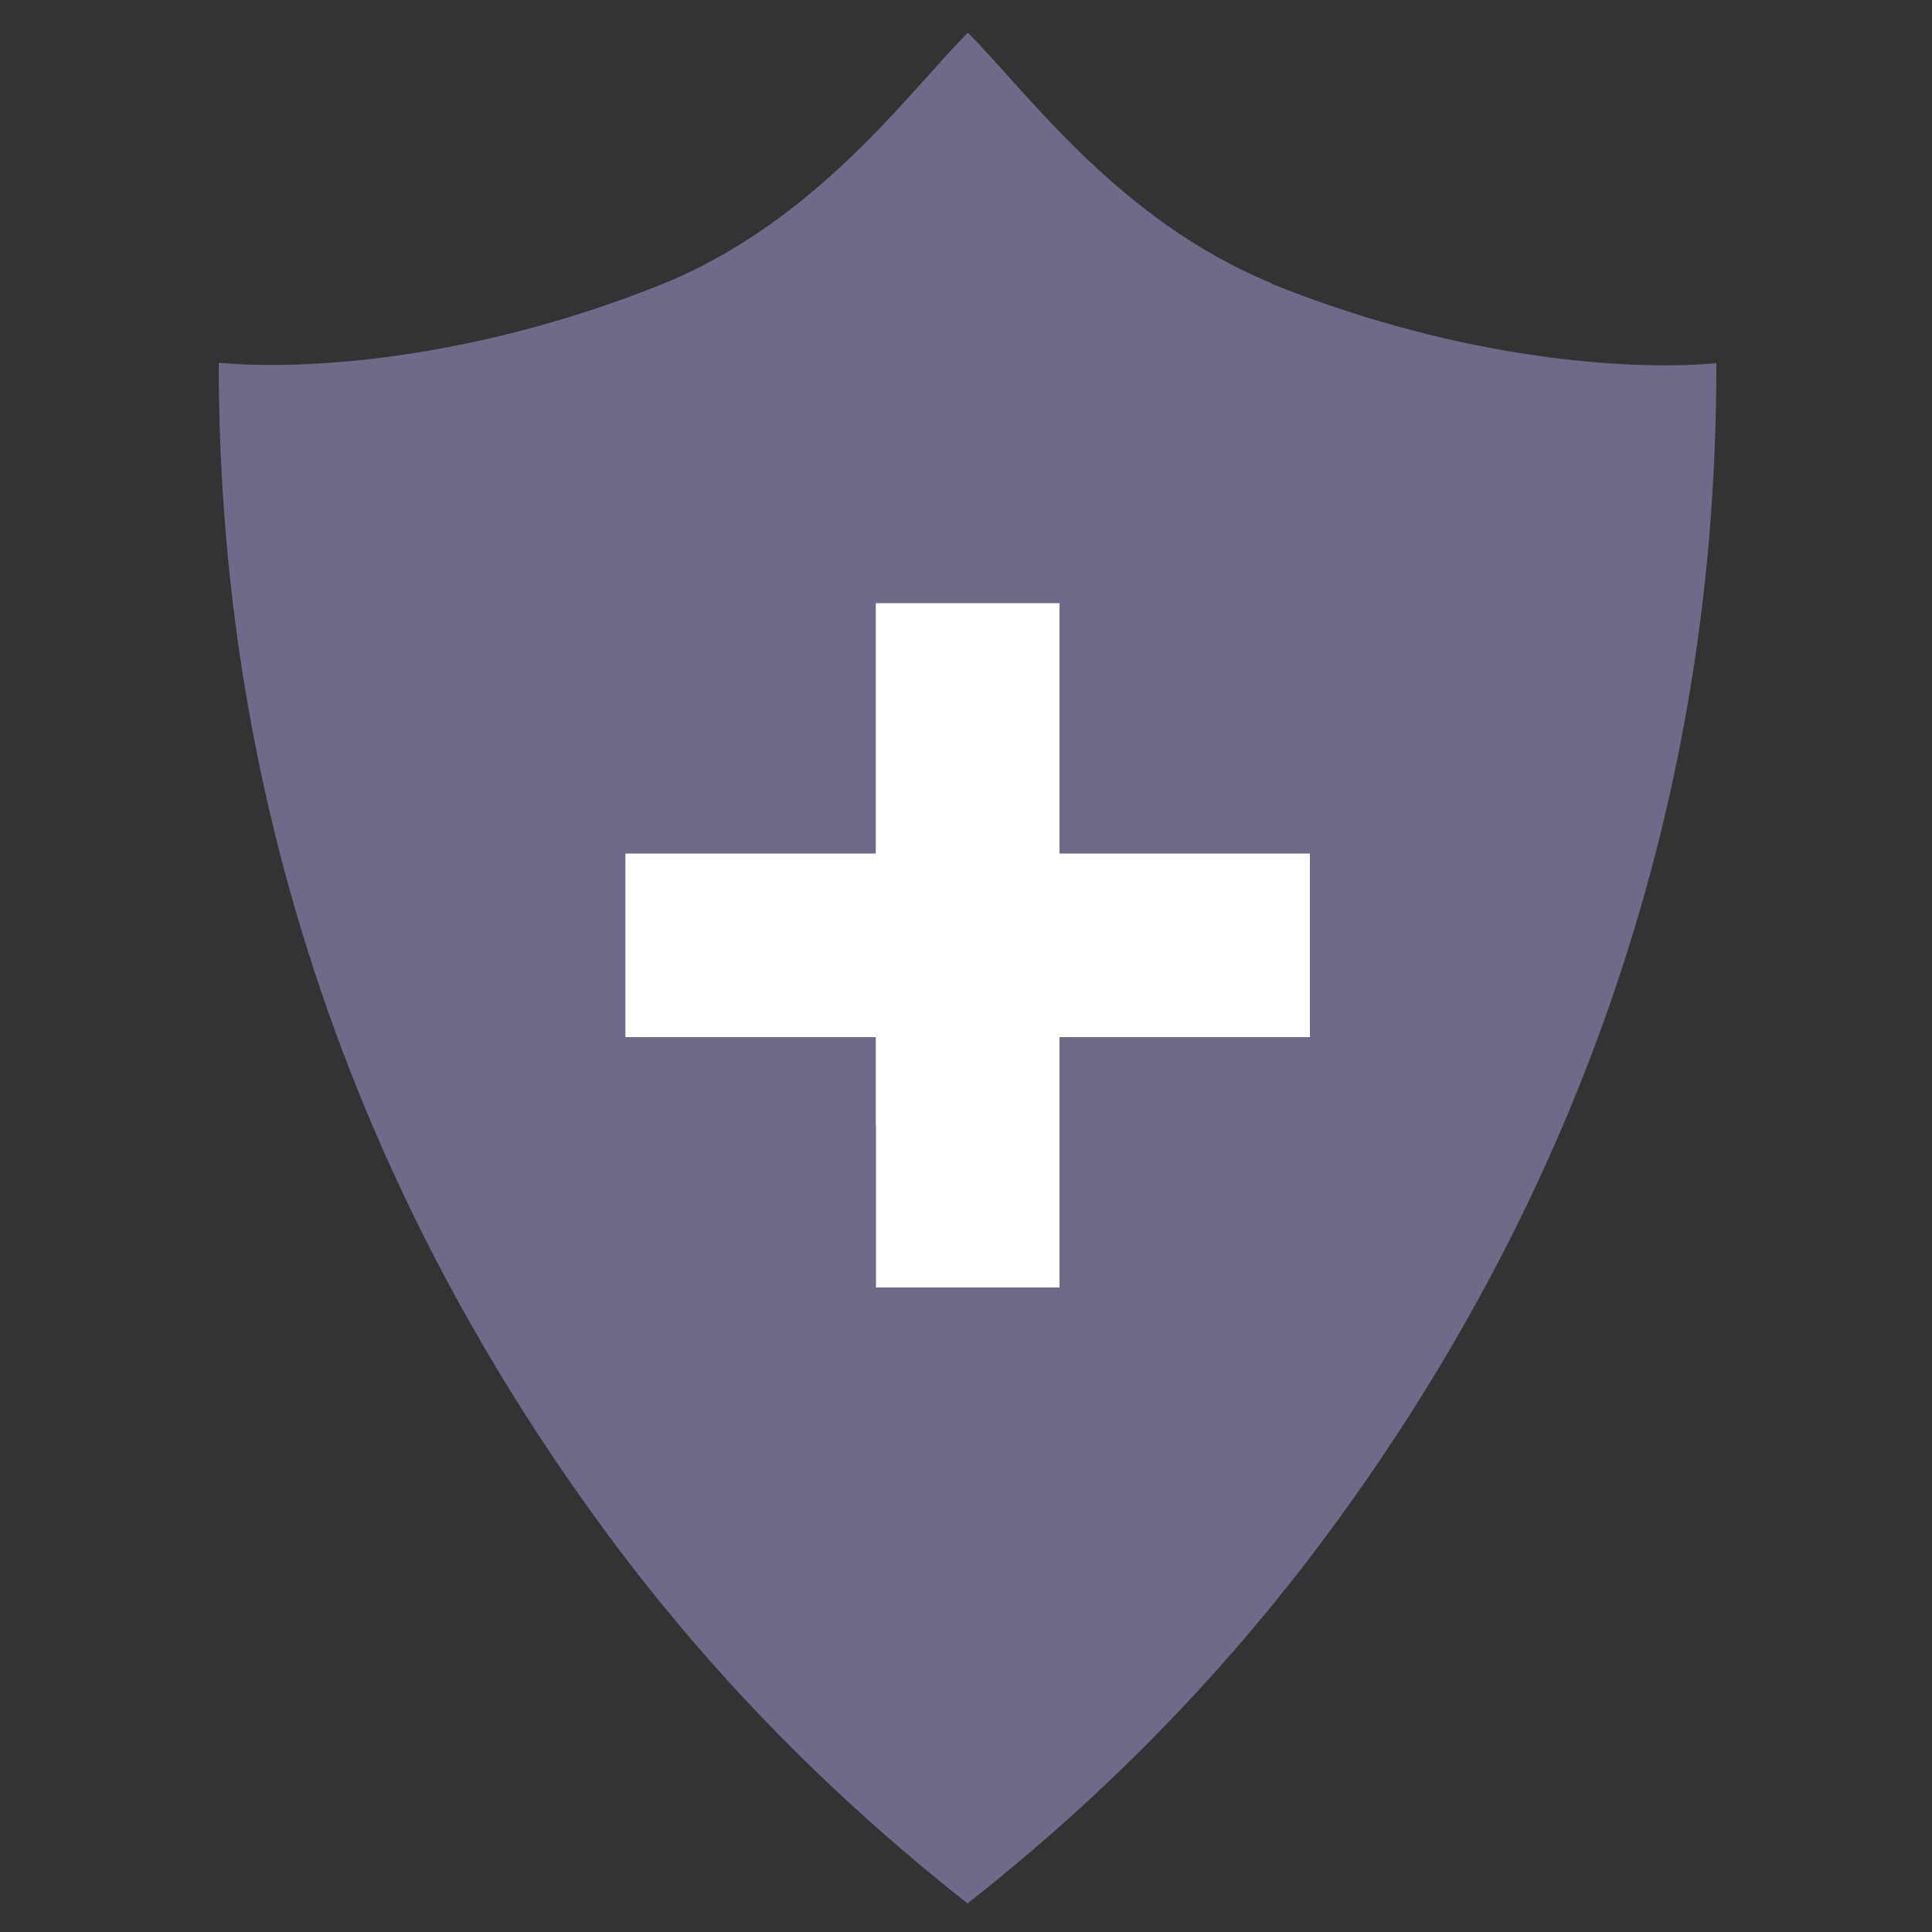
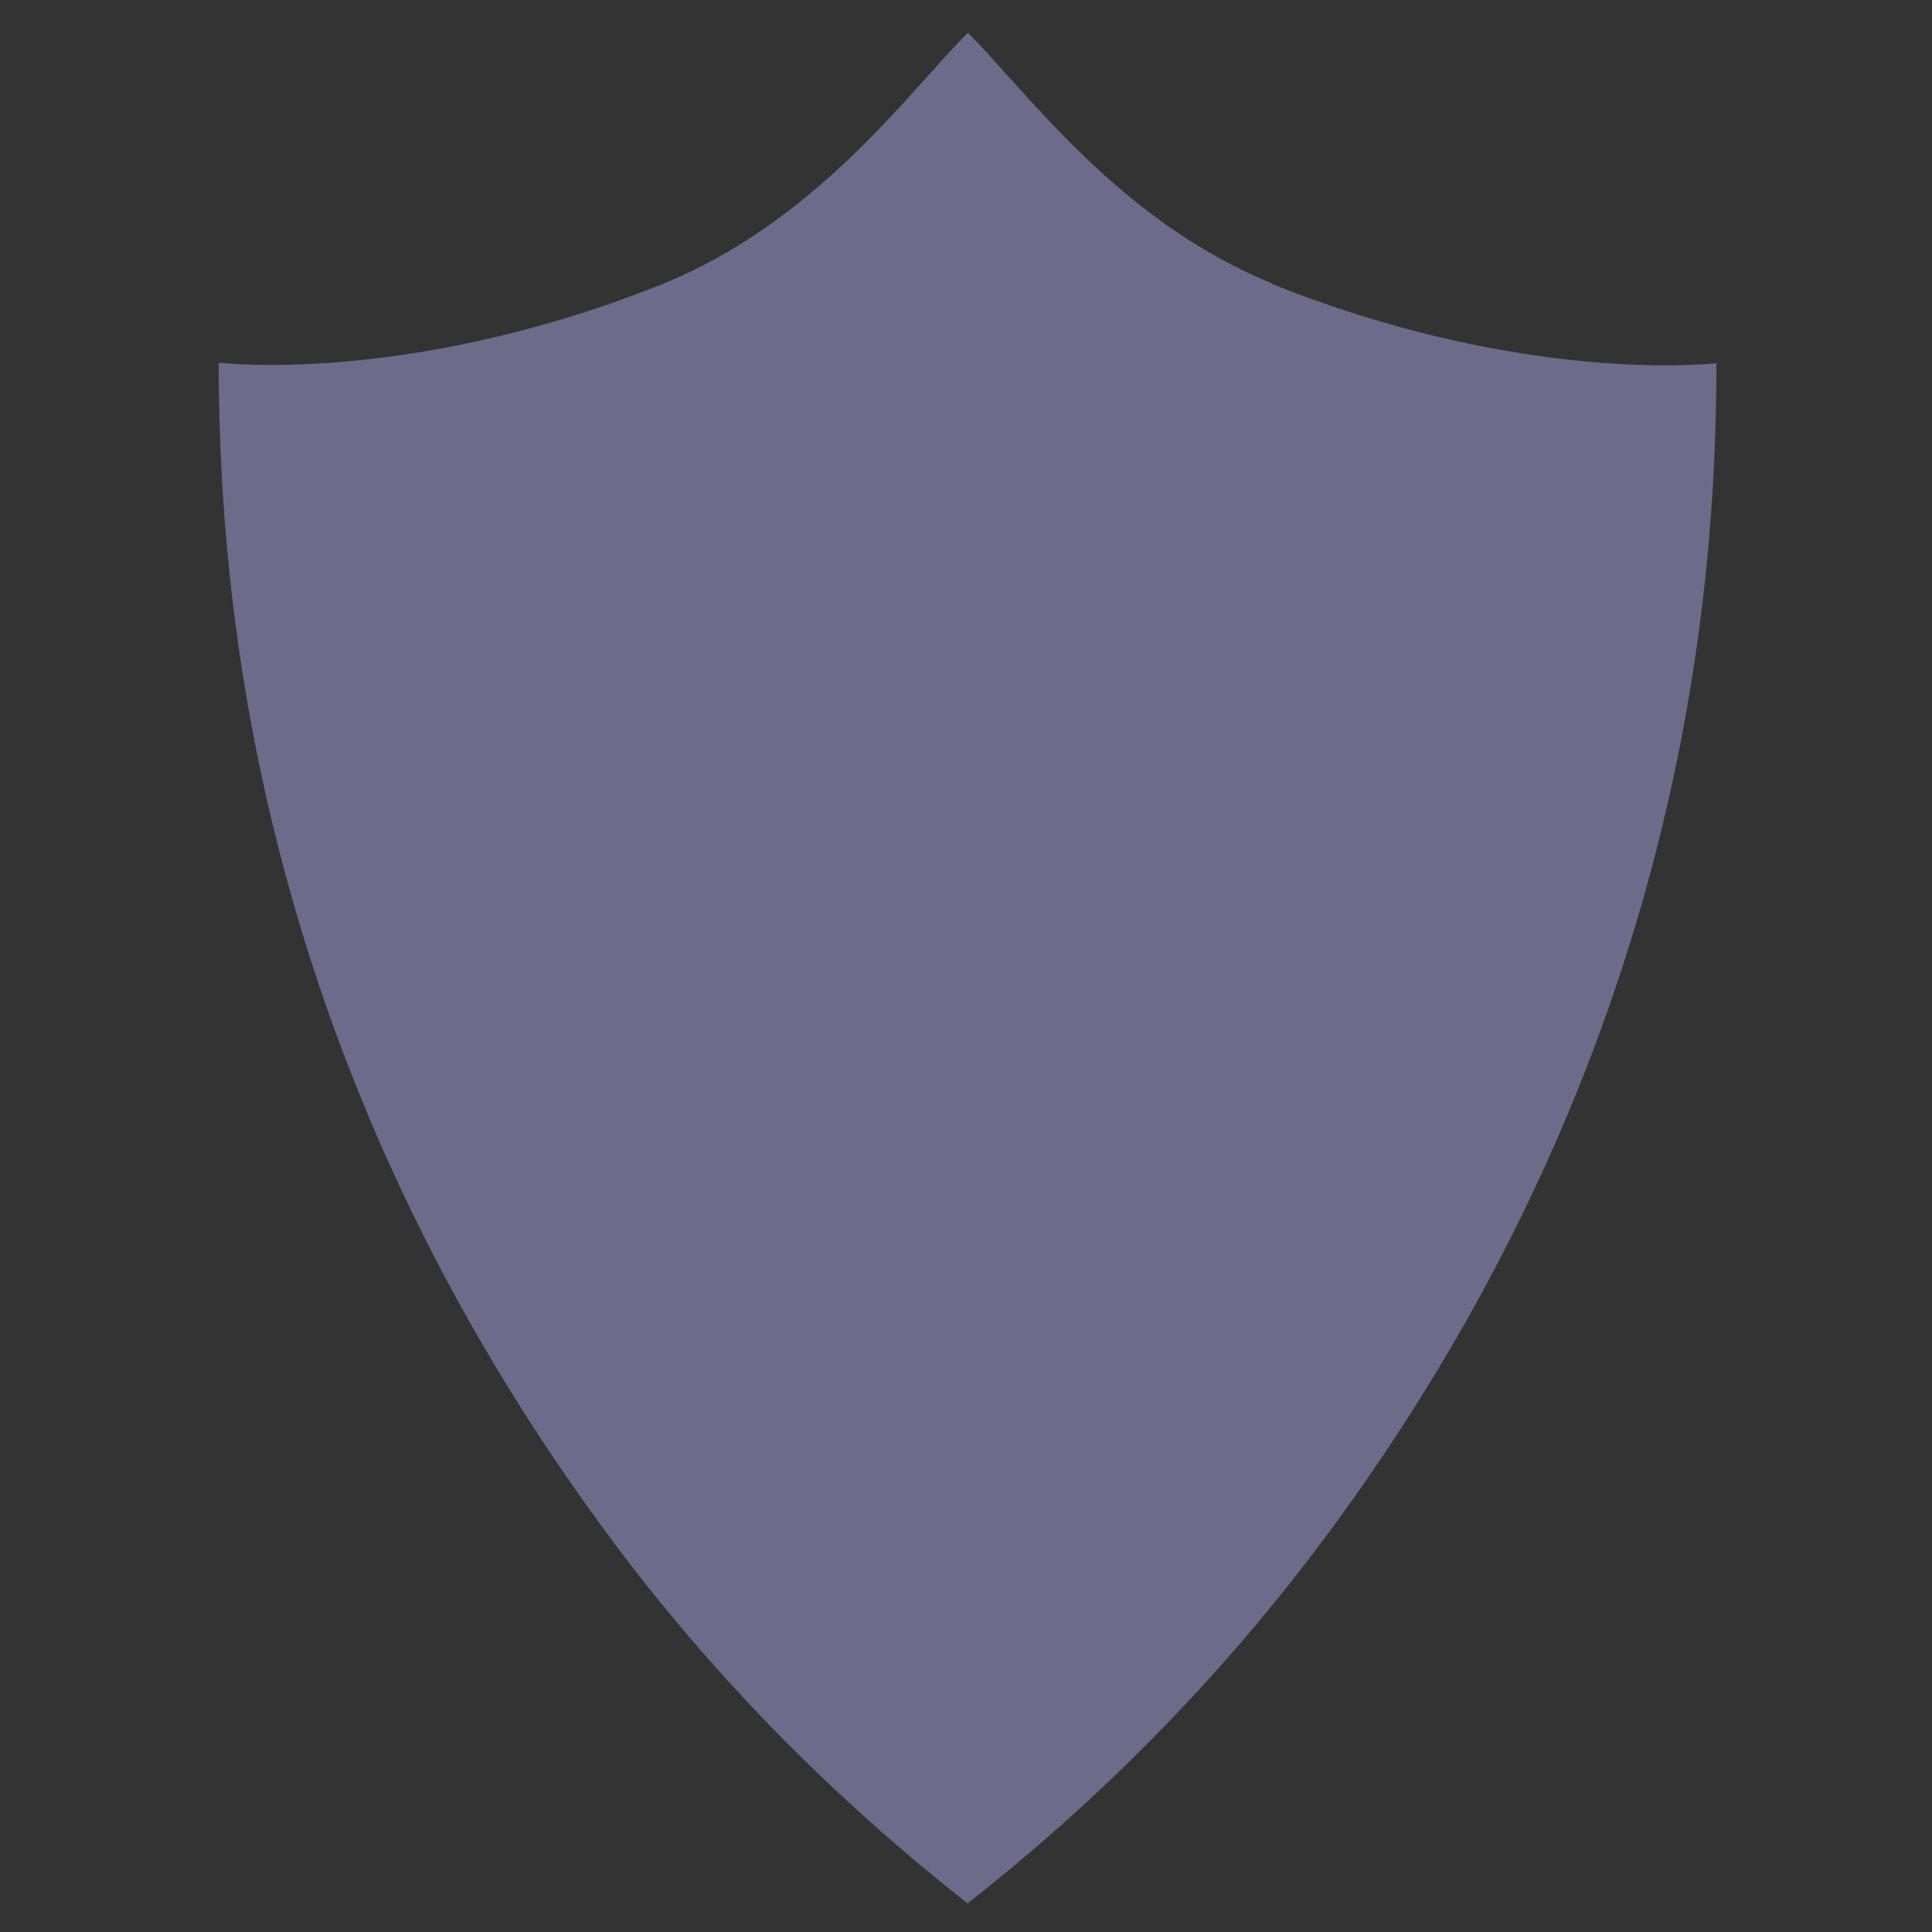
<svg xmlns="http://www.w3.org/2000/svg" id="Layer_1" x="0px" y="0px" viewBox="0 0 50 50" style="enable-background:new 0 0 50 50;" xml:space="preserve">
  <rect x="0" y="0" width="50" height="50" fill="#333333" stroke="none" />
  <style type="text/css">
	.st0{fill:#6E6A89;}
	.st1{fill:#FFFFFF;}
</style>
  <g>
    <g>
      <g>
        <g>
          <path class="st0" d="M44.42,9.4c0,5.97-0.89,17.74-9.84,30c-3.12,4.28-6.53,7.5-9.54,9.86c-2.25-1.77-4.73-4.01-7.14-6.82      c-0.81-0.95-1.62-1.96-2.4-3.04c-8.94-12.26-9.83-24.04-9.84-30c2.24,0.2,6.53-0.07,11.38-2c4.06-1.61,6.48-5.02,8-6.54      c1.51,1.5,3.88,4.85,7.86,6.48C32.95,7.36,33,7.38,33.05,7.4C37.89,9.32,42.18,9.6,44.42,9.4z" />
        </g>
        <g>
-           <path class="st0" d="M33.03,10.7c0,13.65-6.1,25.54-15.12,31.73c-0.81-0.95-1.62-1.96-2.4-3.04c-8.94-12.26-9.83-24.04-9.84-30      c2.24,0.2,6.53-0.07,11.38-2c4.06-1.61,6.48-5.02,8-6.54c1.51,1.5,3.88,4.85,7.86,6.48C32.99,8.45,33.03,9.57,33.03,10.7z" />
+           <path class="st0" d="M33.03,10.7c0,13.65-6.1,25.54-15.12,31.73c-0.81-0.95-1.62-1.96-2.4-3.04c-8.94-12.26-9.83-24.04-9.84-30      c2.24,0.2,6.53-0.07,11.38-2c4.06-1.61,6.48-5.02,8-6.54c1.51,1.5,3.88,4.85,7.86,6.48C32.99,8.45,33.03,9.57,33.03,10.7" />
        </g>
      </g>
      <g>
        <g>
-           <polygon class="st1" points="33.9,22.09 33.9,26.84 27.42,26.84 27.42,33.32 22.67,33.32 22.67,26.84 16.19,26.84 16.19,22.09       22.67,22.09 22.67,15.61 27.42,15.61 27.42,22.09     " />
-         </g>
+           </g>
        <g>
-           <path class="st1" d="M22.67,29.12v-2.28h-6.48v-4.74h6.48v-6.48h3.39c0.05,0.62,0.08,1.26,0.08,1.9      C26.14,22.2,24.79,26.38,22.67,29.12z" />
-         </g>
+           </g>
      </g>
    </g>
  </g>
</svg>